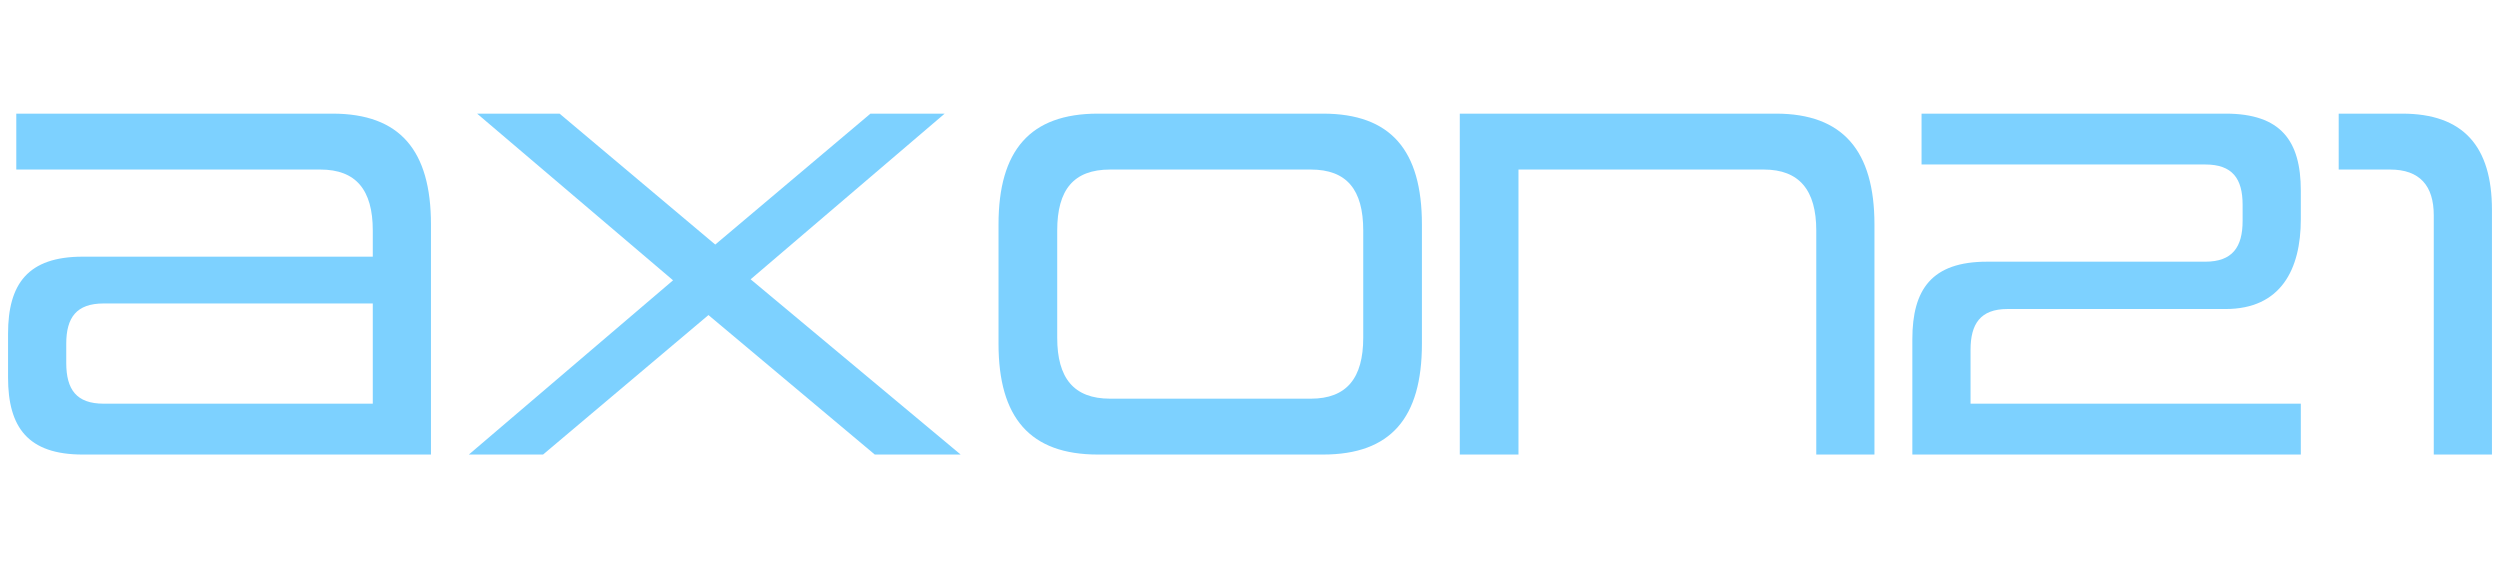
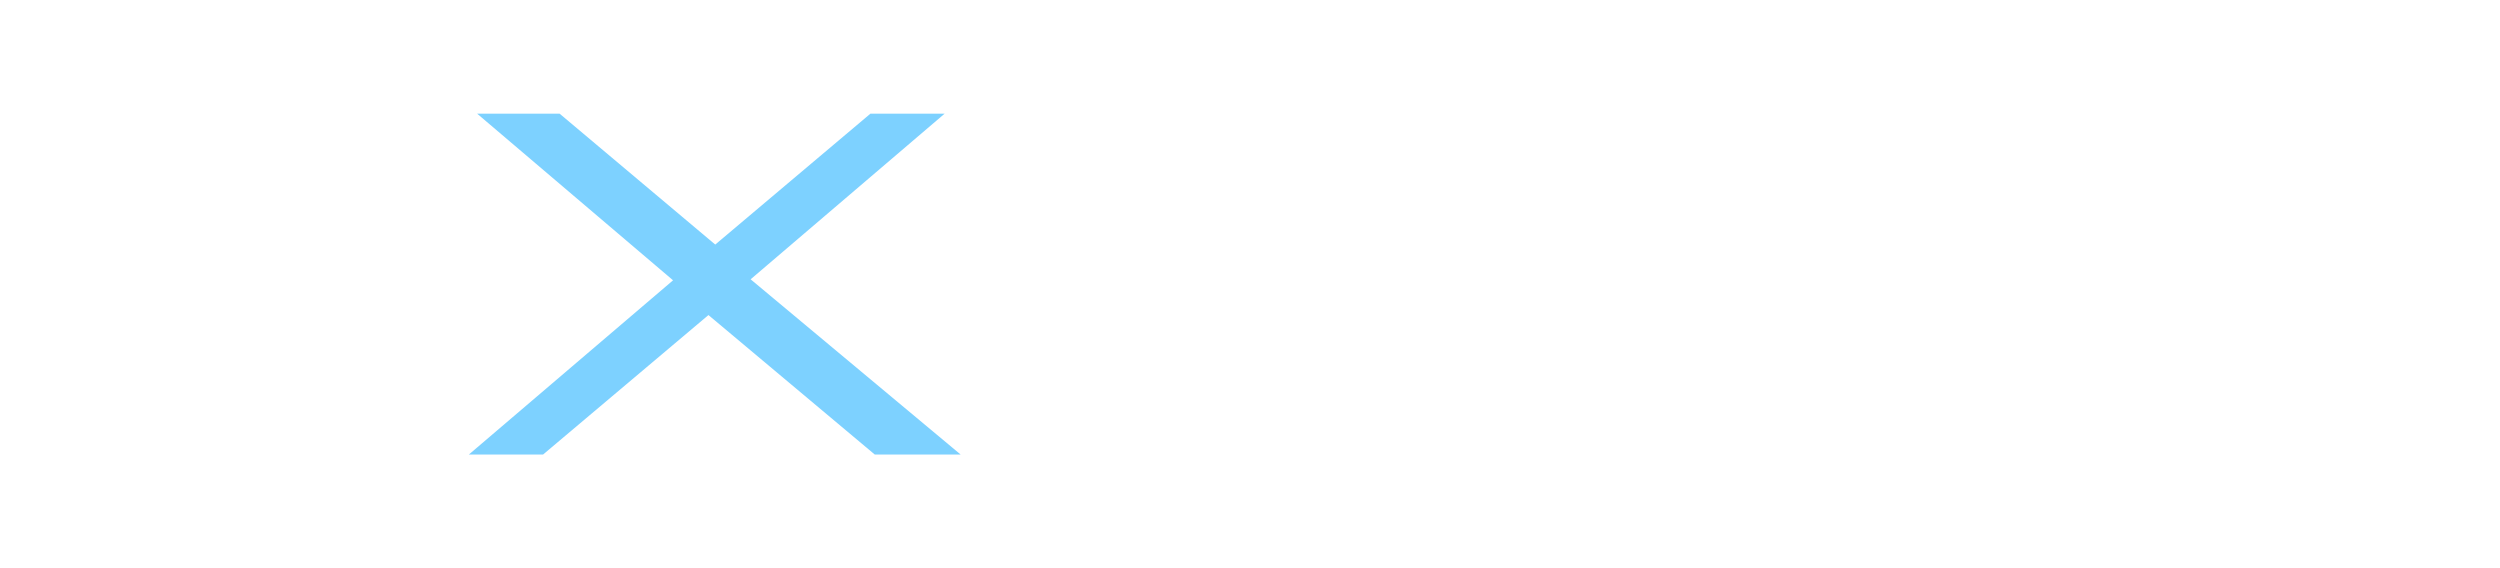
<svg xmlns="http://www.w3.org/2000/svg" width="132" height="30" viewBox="0 0 132 30" fill="none">
  <g clip-path="url(#clip0_46_575)">
-     <path d="M4.368 24C1.475 24 0.425 22.564 0.425 19.933V17.619C0.425 14.986 1.475 13.552 4.368 13.552H19.683V12.169C19.683 10.015 18.786 8.952 16.916 8.952H0.86V6H17.557C21.117 6 22.755 7.941 22.755 11.85V24H4.368ZM19.683 16.023H5.47C4.035 16.023 3.498 16.768 3.498 18.151V19.161C3.498 20.569 4.037 21.314 5.47 21.314H19.683V16.023Z" fill="#7DD1FF" />
    <path d="M46.189 24L37.406 16.635L28.673 24H24.755L35.537 14.8L25.191 6H29.545L37.765 12.913L45.96 6H49.878L39.633 14.747L50.722 24H46.189Z" fill="#7DD1FF" />
-     <path d="M57.97 24C54.386 24 52.722 22.059 52.722 18.151V11.85C52.722 7.941 54.386 6 57.97 6H69.853C73.437 6 75.077 7.941 75.077 11.85V18.151C75.077 22.06 73.438 24 69.853 24H57.97ZM71.979 12.169C71.979 10.015 71.107 8.952 69.213 8.952H58.611C56.691 8.952 55.821 10.014 55.821 12.169V17.833C55.821 19.959 56.691 21.05 58.611 21.05H69.213C71.107 21.05 71.979 19.959 71.979 17.833V12.169Z" fill="#7DD1FF" />
-     <path d="M95.899 24V12.169C95.899 10.042 95.004 8.952 93.133 8.952H80.176V24H77.077V6H93.773C97.307 6 98.971 7.968 98.971 11.85V24H95.899Z" fill="#7DD1FF" />
-     <path d="M100.972 24V17.912C100.972 15.28 101.995 13.817 104.915 13.817H116.44C117.872 13.817 118.41 13.046 118.41 11.664V10.812C118.41 9.43 117.871 8.685 116.44 8.685H101.458V6H117.513C120.434 6 121.483 7.437 121.483 10.068V11.583C121.483 14.216 120.434 16.316 117.513 16.316H105.991C104.556 16.316 104.045 17.113 104.045 18.469V21.314H121.483V23.999H100.972V24Z" fill="#7DD1FF" />
-     <path d="M128.503 24V11.371C128.503 9.803 127.76 8.952 126.198 8.952H123.483V6H126.837C130.065 6 131.575 7.729 131.575 11.079V24H128.503Z" fill="#7DD1FF" />
  </g>
  <defs>
    <clipPath id="clip0_46_575">
      <rect width="131.15" height="30" fill="white" transform="translate(0.425)" />
    </clipPath>
  </defs>
</svg>